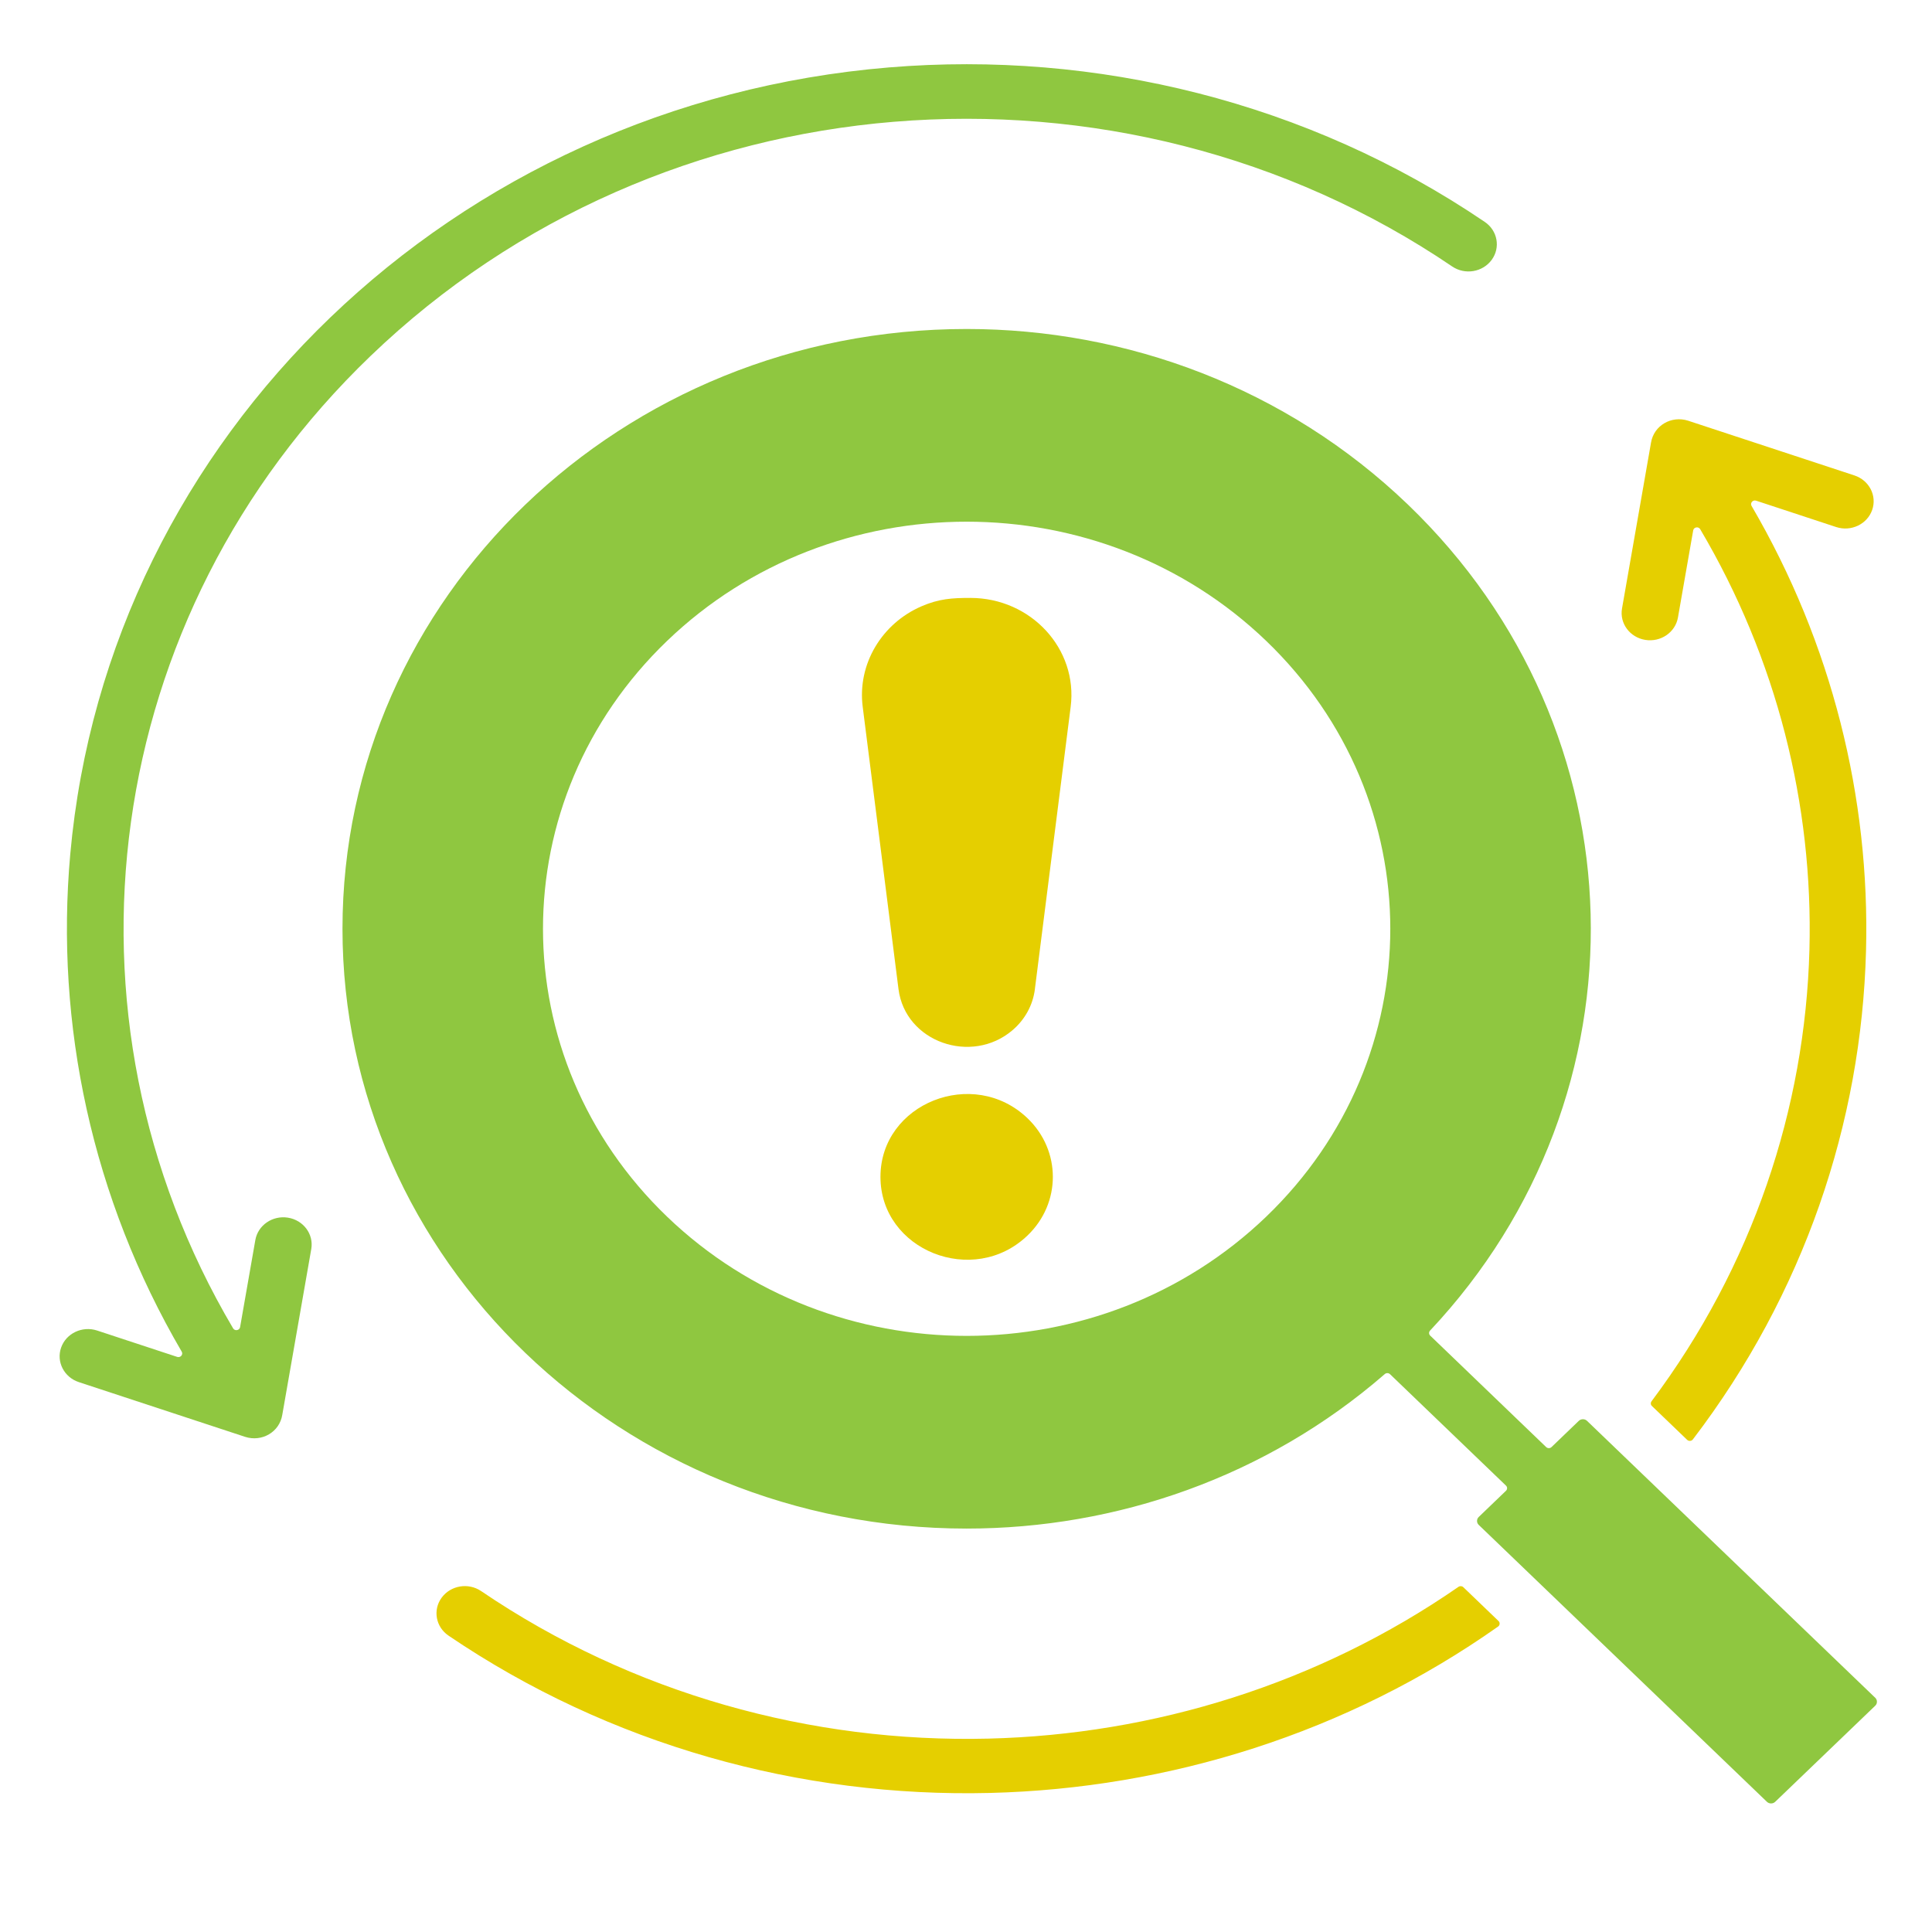
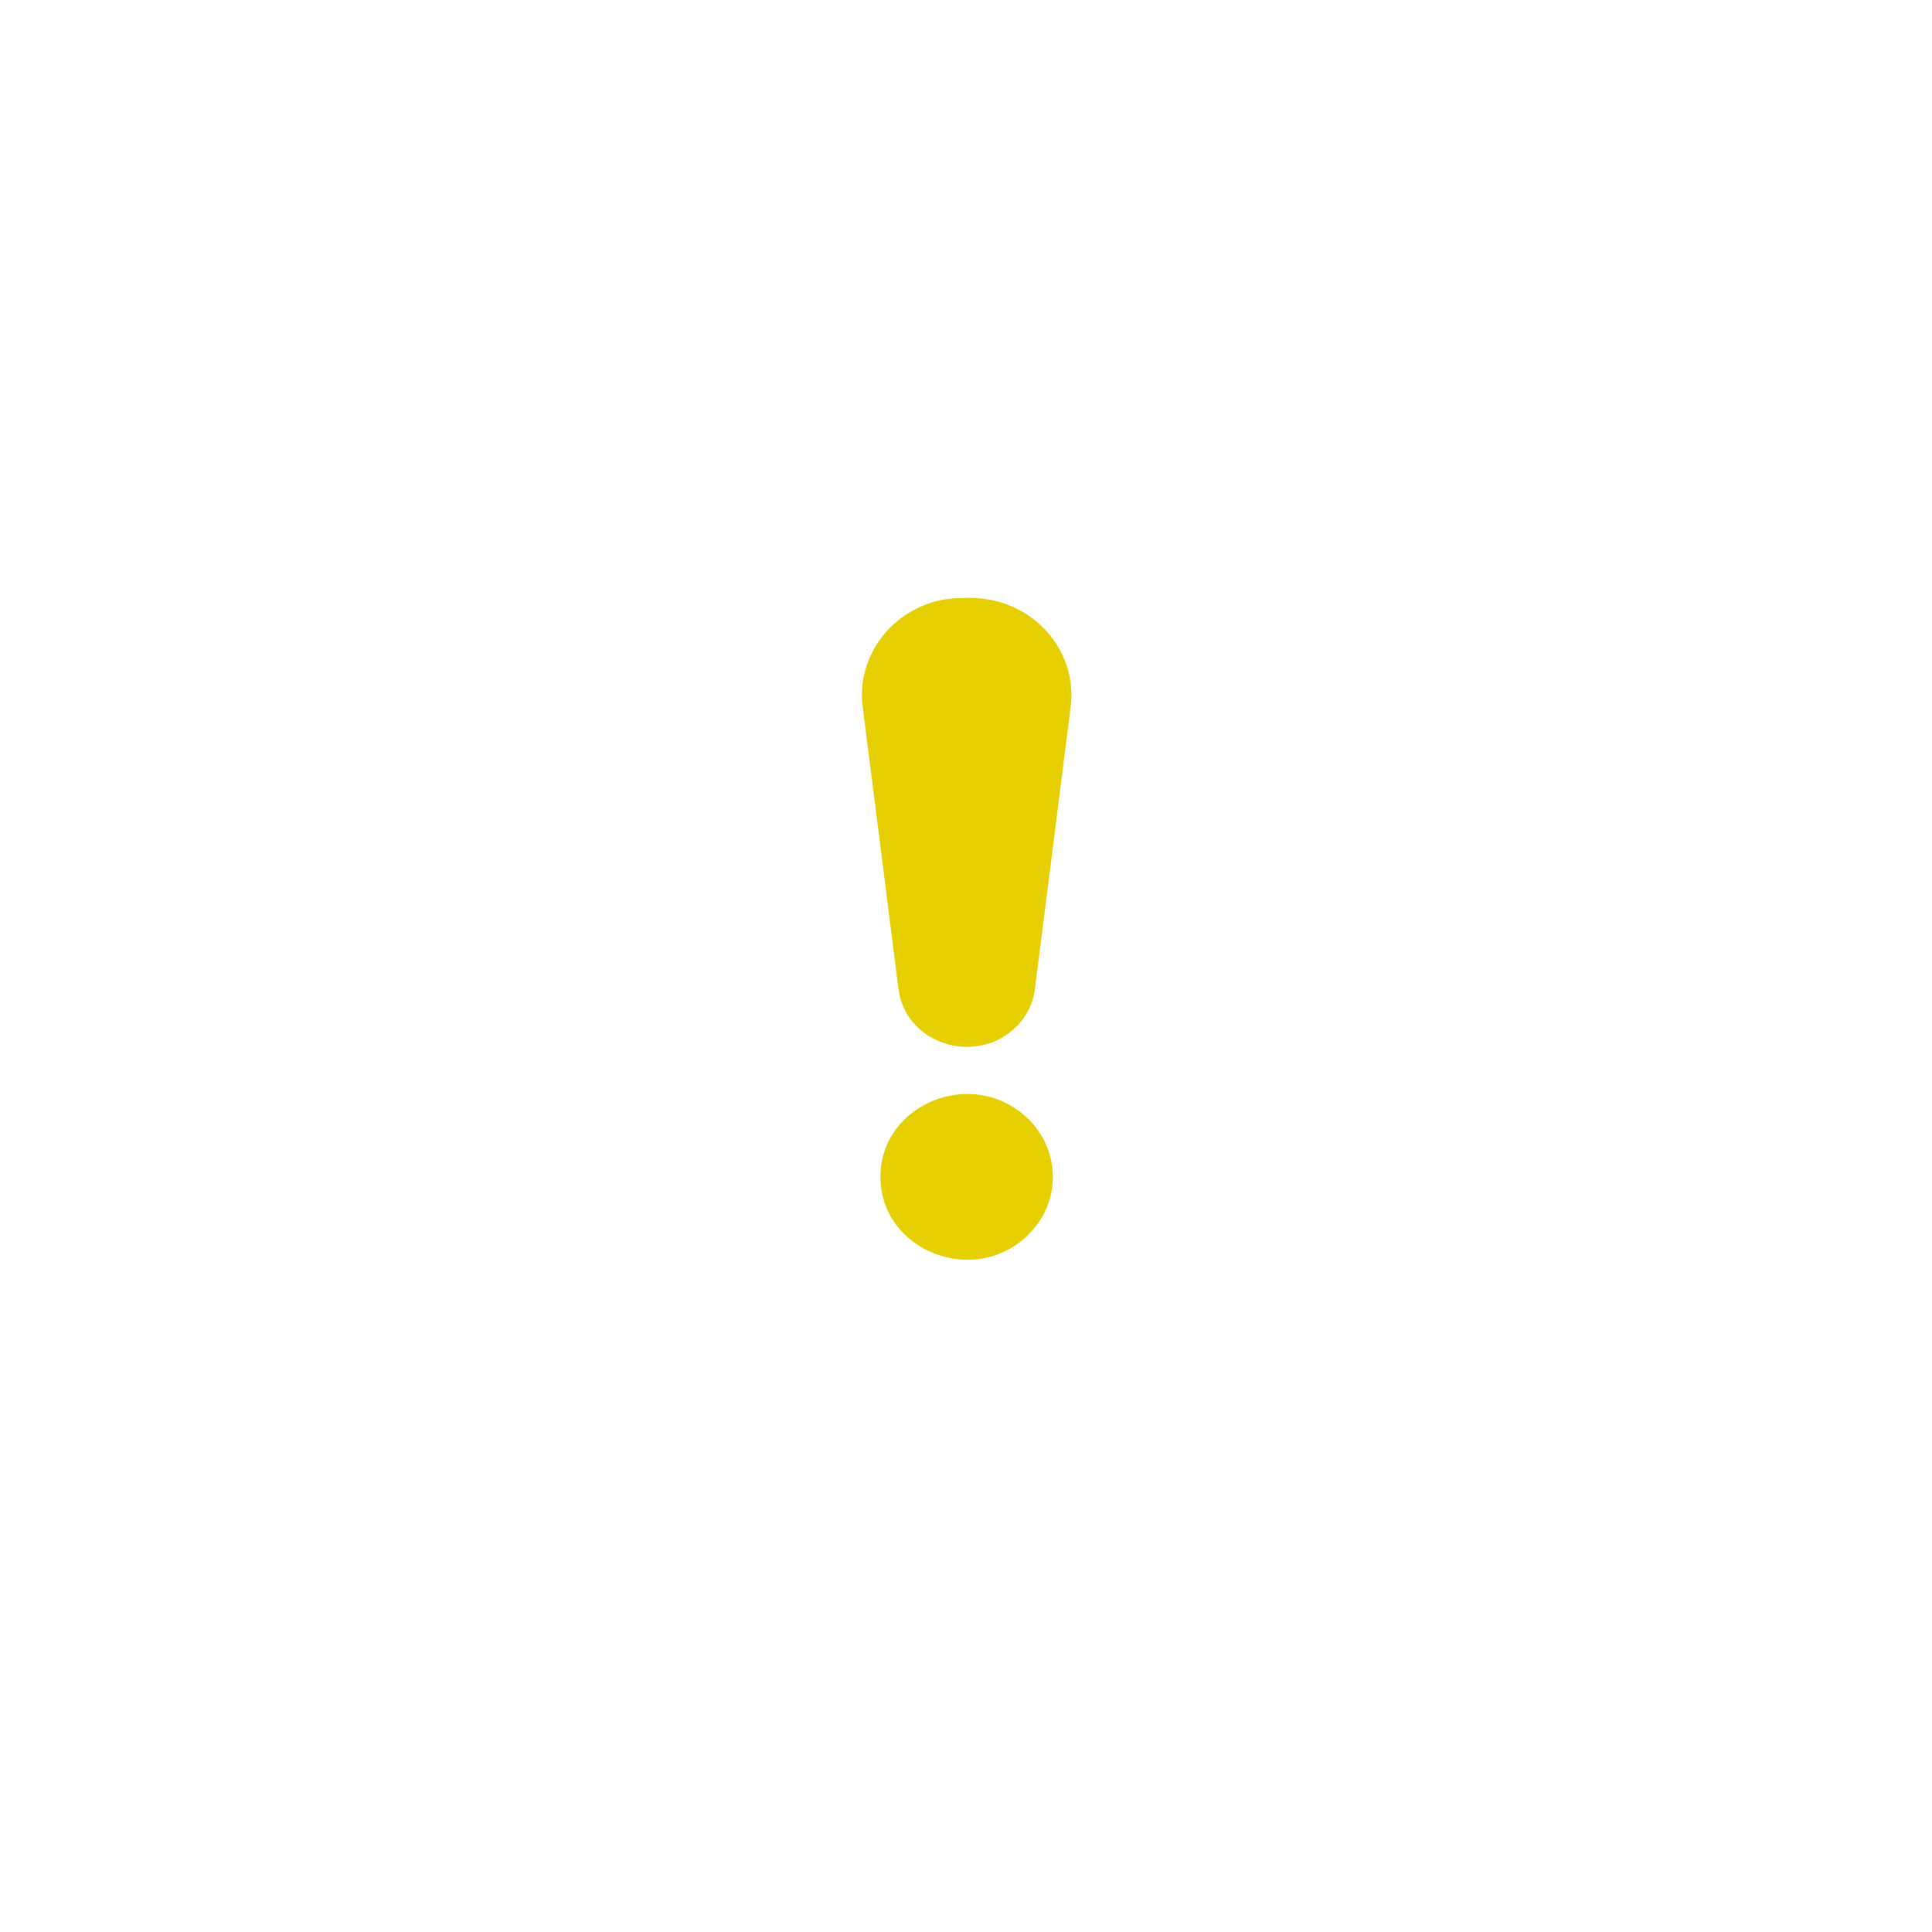
<svg xmlns="http://www.w3.org/2000/svg" id="Layer_1" data-name="Layer 1" viewBox="0 0 421 421">
  <defs>
    <style> .cls-1 { fill: #8fc740; } .cls-1, .cls-2 { fill-rule: evenodd; } .cls-2 { fill: #e5cf00; } </style>
  </defs>
-   <path class="cls-1" d="M145.36,139.66c36.05-34.64,94.51-34.64,130.56,0,36.05,34.64,36.05,90.82,0,125.46-36.05,34.64-94.51,34.64-130.56,0-36.05-34.64-36.05-90.82,0-125.46h0ZM74.63,202.39c0,72.18,60.9,130.7,136.01,130.7,32.64,0,65.28-11.22,91.12-33.67.33-.28.83-.27,1.14.03l25.27,24.28c.32.31.32.81,0,1.12l-5.95,5.72c-.48.46-.48,1.25,0,1.71l62.82,60.36c.48.46,1.3.46,1.78,0l21.82-20.96c.48-.46.48-1.25,0-1.71l-62.82-60.36c-.48-.46-1.3-.46-1.78,0l-5.95,5.72c-.32.31-.85.31-1.17,0l-25.27-24.29c-.31-.3-.32-.78-.03-1.09,48.36-51.42,46.55-130.63-4.8-179.98-26.56-25.52-61.37-38.28-96.18-38.28-75.12,0-136.01,58.52-136.01,130.7Z" />
  <path class="cls-2" d="M225.51,215.53l7.8-61.52c1.6-12.62-8.65-23.72-21.87-23.72-4.04,0-6.87.2-10.64,1.83-8.63,3.73-13.99,12.57-12.81,21.88l7.8,61.52c1.47,11.59,15.93,16.56,24.82,8.99,2.65-2.25,4.46-5.39,4.91-8.99Z" />
  <path class="cls-2" d="M223.92,243.69c-11.81-11.34-32.06-3.26-32.06,12.76s20.26,24.11,32.06,12.76c7.34-7.05,7.34-18.47,0-25.52Z" />
-   <path class="cls-1" d="M194.75,26.54c42.28-3.5,85.57,7.01,121.7,31.53,2.79,1.89,6.64,1.24,8.6-1.44,1.96-2.68,1.29-6.38-1.5-8.27-38.57-26.17-84.75-37.4-129.82-33.67C98.82,22.55,23.49,94.94,15.31,186.14c-3.33,37.11,4.77,75,24.29,108.4.37.63-.27,1.37-.99,1.14l-17.46-5.75c-3.23-1.05-6.74.61-7.83,3.72-1.09,3.1.64,6.47,3.87,7.53l36.22,11.92c3.66,1.18,7.49-1.04,8.1-4.78l6.32-36.15c.56-3.23-1.71-6.29-5.08-6.83-3.36-.54-6.55,1.65-7.11,4.88l-3.32,18.97c-.13.74-1.15.91-1.53.26-40.34-68.29-28.99-155.23,29.95-211.87,31.83-30.59,72.42-47.6,113.99-51.04Z" />
-   <path class="cls-2" d="M359.77,96.46l-6.32,36.15c-.56,3.23,1.71,6.29,5.08,6.83,3.36.54,6.55-1.65,7.11-4.88l3.32-18.98c.13-.74,1.15-.91,1.53-.26,16.71,28.28,24.64,60.04,23.8,91.62-.92,34.62-12.39,69.03-34.41,98.42-.24.32-.2.75.09,1.02l7.67,7.37c.36.34.95.3,1.25-.09,24.16-31.65,36.74-68.92,37.73-106.44.89-33.42-7.43-67.01-24.94-96.98-.37-.63.27-1.37.99-1.14l17.46,5.75c3.23,1.05,6.74-.61,7.83-3.72,1.09-3.1-.64-6.47-3.87-7.53l-36.22-11.92c-3.66-1.18-7.49,1.04-8.1,4.78Z" />
-   <path class="cls-2" d="M317.8,345.8c-30.58,21.16-66.4,32.18-102.42,33.06-38.66.95-77.57-9.77-110.54-32.15-2.79-1.89-6.64-1.24-8.6,1.44-1.96,2.68-1.29,6.38,1.5,8.27,35.17,23.86,76.68,35.29,117.94,34.28,39.04-.96,77.83-13.04,110.77-36.26.41-.29.45-.86.1-1.2l-7.67-7.37c-.29-.28-.73-.31-1.07-.08Z" />
</svg>